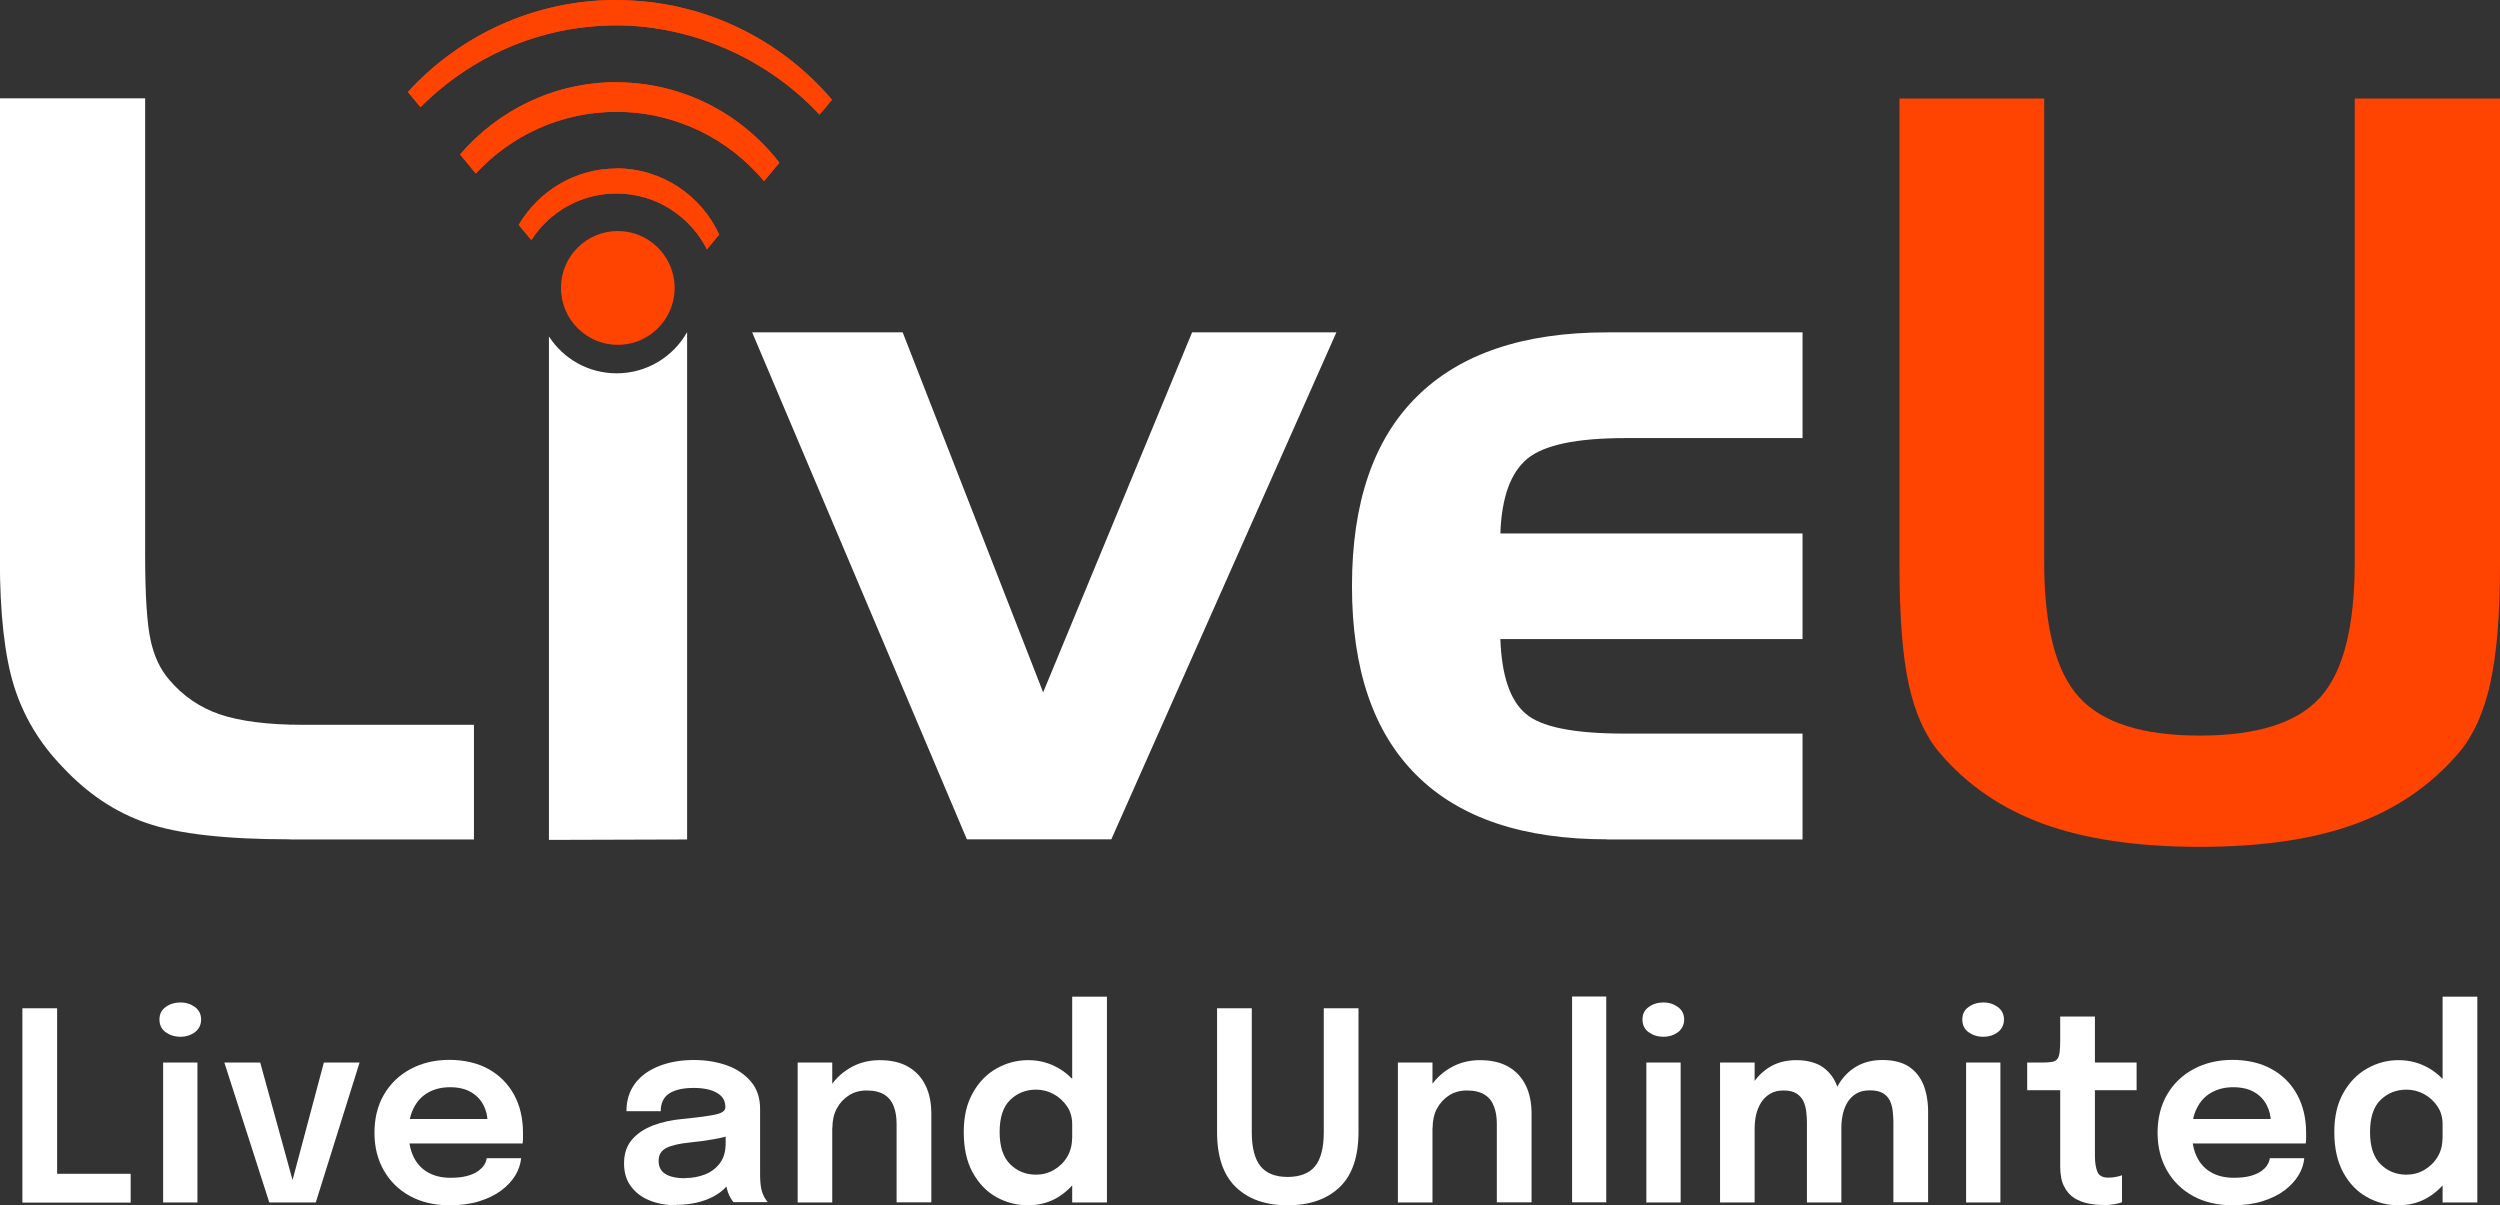
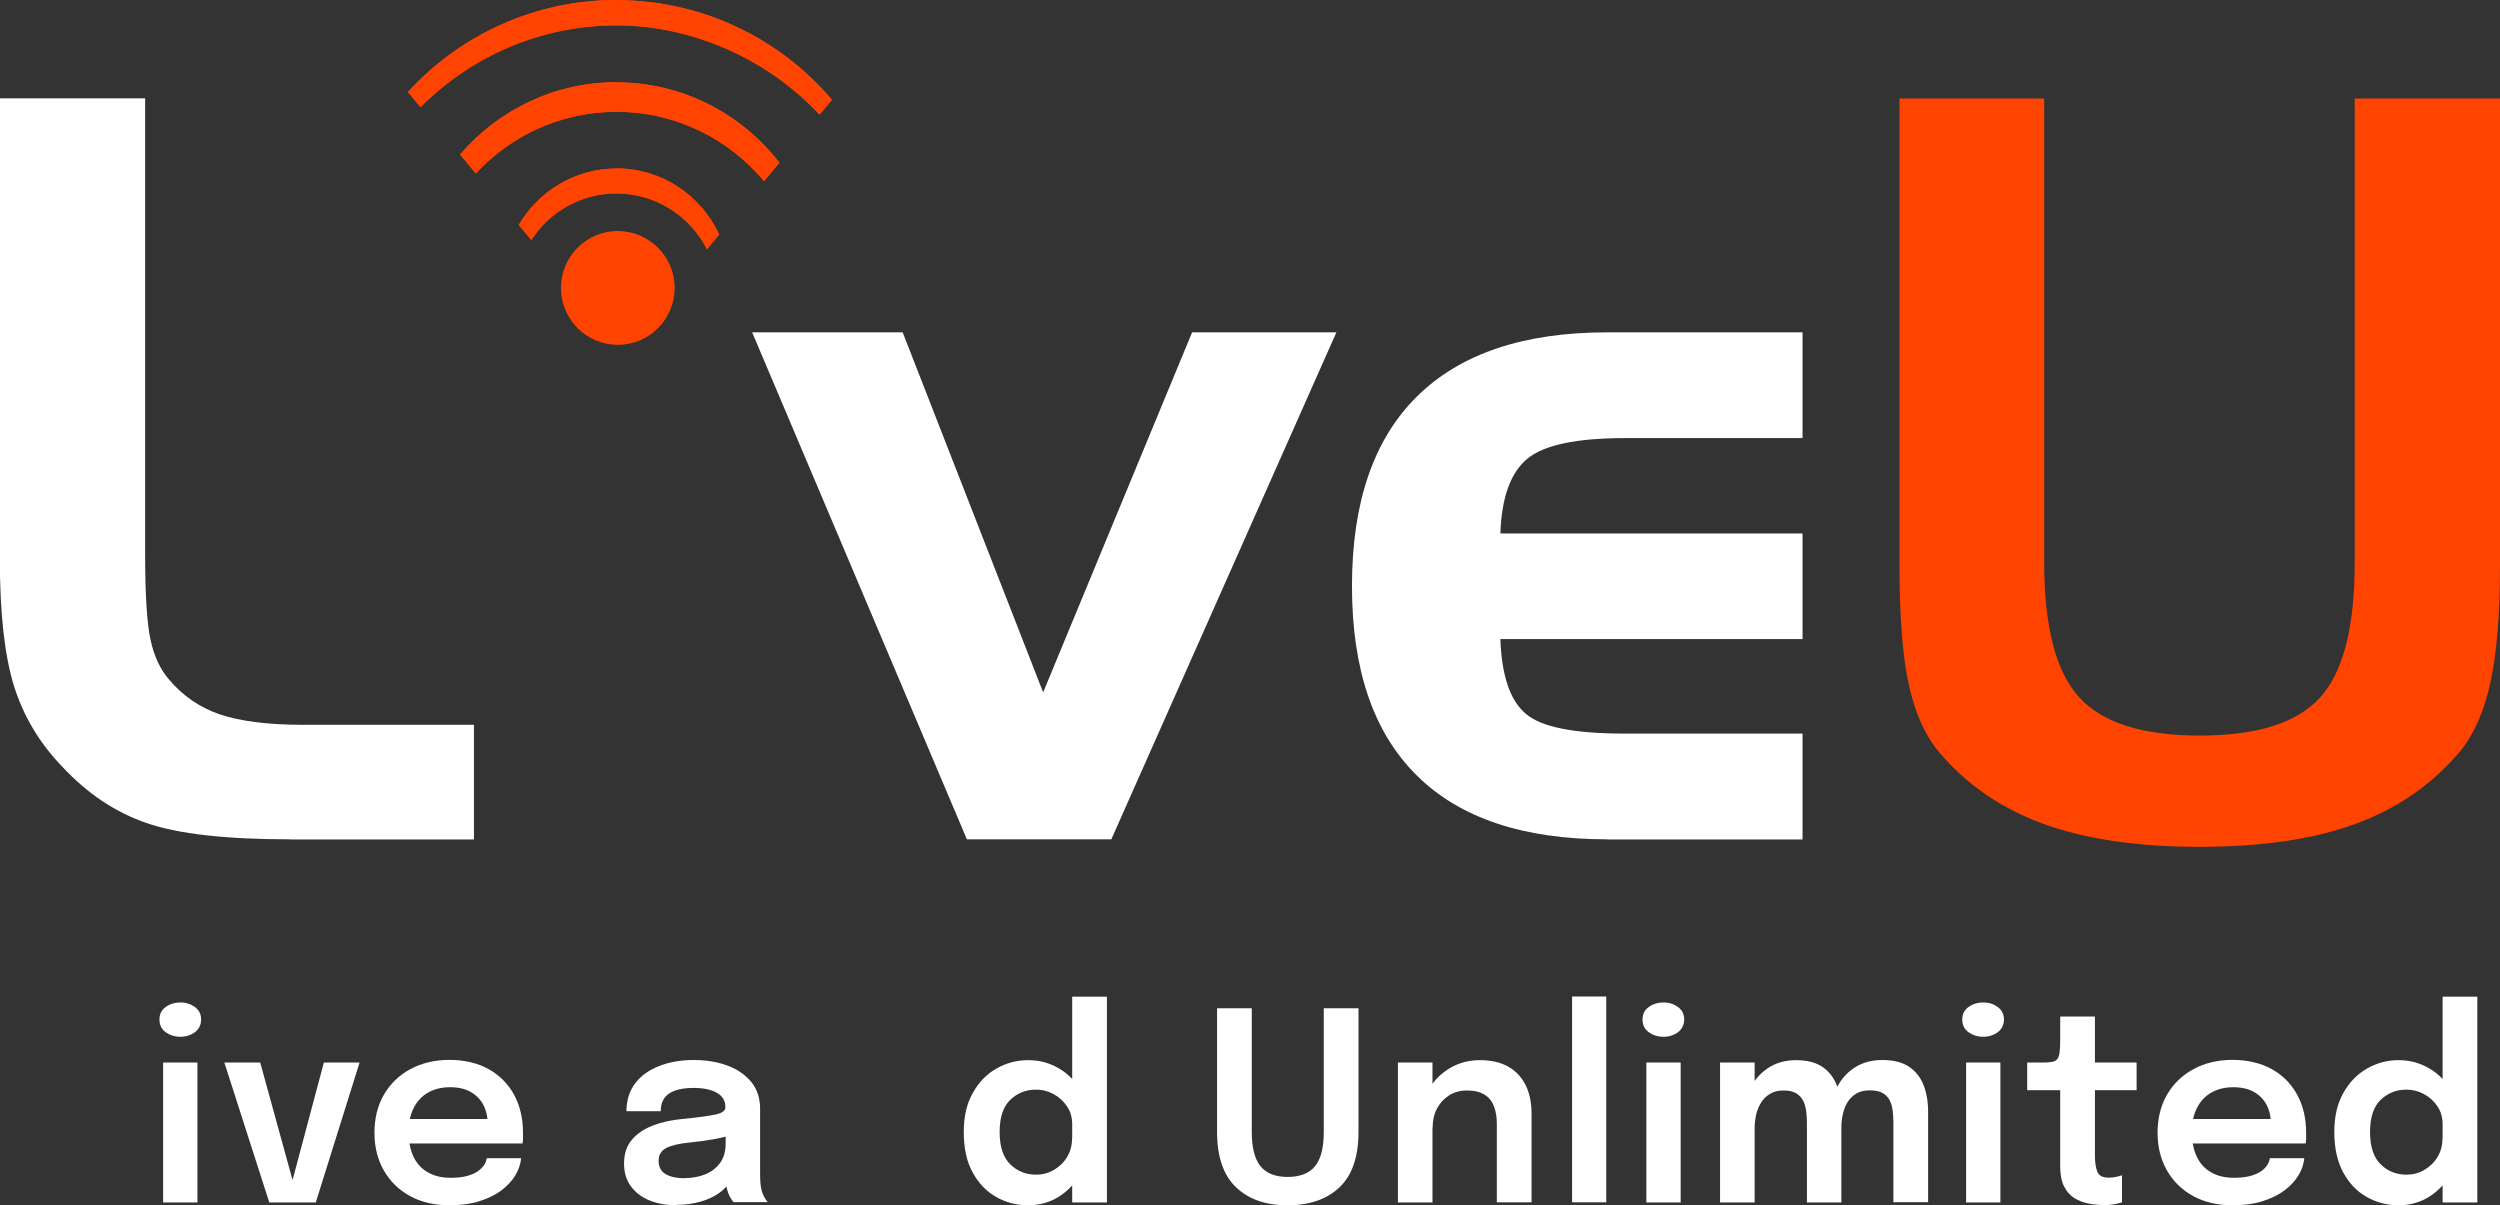
<svg xmlns="http://www.w3.org/2000/svg" id="Layer_2" data-name="Layer 2" viewBox="0 0 176.39 85.05">
  <rect x="0" y="0" width="176.39" height="85.05" fill="#333333" stroke="none" />
  <defs>
    <style>
      .cls-1, .cls-2 {
        fill: #ff4300;
      }

      .cls-3 {
        fill: #fff;
      }

      .cls-2 {
        fill-rule: evenodd;
      }
    </style>
  </defs>
  <g id="Layer_1-2" data-name="Layer 1">
    <g>
      <g>
        <path class="cls-1" d="M43.5,5.8c-4.42,0-8.37,1.99-11.04,5.1l1.11,1.34c2.49-2.68,6.01-4.35,9.92-4.35,4.18,0,7.92,1.9,10.42,4.89l1.08-1.3c-2.66-3.44-6.81-5.67-11.5-5.67ZM43.5,0c-5.82,0-11.07,2.5-14.72,6.49l.89,1.07c3.55-3.56,8.43-5.77,13.83-5.77s10.74,2.43,14.32,6.3l.88-1.05c-3.66-4.3-9.11-7.03-15.2-7.03ZM43.5,11.89c-2.94,0-5.51,1.61-6.9,3.98l.89,1.06c1.28-1.98,3.49-3.28,6-3.28,2.79,0,5.2,1.6,6.39,3.94l.86-1.04c-1.25-2.74-4.03-4.67-7.25-4.67h0Z" />
        <path class="cls-2" d="M43.5,5.8c-4.42,0-8.37,1.99-11.04,5.1l1.11,1.34c2.49-2.68,6.01-4.35,9.92-4.35,4.18,0,7.92,1.9,10.42,4.89l1.08-1.3c-2.66-3.44-6.81-5.67-11.5-5.67h0ZM43.5,0c-5.82,0-11.07,2.5-14.72,6.49l.89,1.07c3.55-3.56,8.43-5.77,13.83-5.77s10.74,2.43,14.32,6.3l.88-1.05c-3.66-4.3-9.11-7.03-15.2-7.03h0ZM43.5,11.89c-2.94,0-5.51,1.61-6.9,3.98l.89,1.06c1.28-1.98,3.49-3.28,6-3.28,2.79,0,5.2,1.6,6.39,3.94l.86-1.04c-1.25-2.74-4.03-4.67-7.25-4.67h0Z" />
        <path class="cls-3" d="M20.49,59.22c-4.55,0-7.93-.38-10.15-1.15-2.21-.76-4.18-2.08-5.93-3.96-1.62-1.67-2.75-3.57-3.42-5.7-.66-2.12-1-5.11-1-8.96V6.94h10.25v32.19c0,2.85.13,4.86.38,6.01.25,1.17.69,2.09,1.31,2.81.97,1.15,2.17,1.97,3.57,2.45,1.42.48,3.37.74,5.88.74h12.06v8.09h-12.96Z" />
        <polygon class="cls-3" points="53.07 23.45 63.69 23.45 73.6 48.85 84.11 23.45 94.29 23.45 78.41 59.22 68.22 59.22 53.07 23.45" />
        <path class="cls-3" d="M113.39,59.22c-5.92,0-10.41-1.5-13.45-4.53-3.04-3.02-4.55-7.46-4.55-13.34s1.52-10.34,4.57-13.36c3.05-3.03,7.53-4.54,13.43-4.54h13.79v7.46h-12.5c-3.43,0-5.73.48-6.91,1.45-1.19.98-1.82,2.73-1.91,5.28h21.32v7.45h-21.32c.09,2.57.68,4.32,1.78,5.26,1.09.95,3.42,1.41,6.98,1.41h12.56v7.47h-13.79Z" />
        <path class="cls-1" d="M144.23,6.95v32.71c0,4.55.82,7.74,2.47,9.54,1.64,1.8,4.48,2.7,8.51,2.7s6.85-.89,8.48-2.68c1.64-1.8,2.45-4.97,2.45-9.56V6.95h10.25v32.98c0,3.45-.23,6.19-.68,8.25-.45,2.05-1.18,3.68-2.17,4.87-1.95,2.3-4.39,4-7.35,5.08-2.94,1.08-6.61,1.62-10.99,1.62s-8.05-.54-11.03-1.62c-2.96-1.08-5.44-2.78-7.37-5.08-.98-1.17-1.68-2.74-2.12-4.73-.44-2-.66-4.79-.66-8.39V6.95h10.21Z" />
        <path class="cls-1" d="M47.6,20.31c0,2.22-1.79,4.02-4.01,4.02s-4.01-1.8-4.01-4.02,1.8-4.01,4.01-4.01,4.01,1.8,4.01,4.01h0Z" />
-         <path class="cls-3" d="M48.47,23.45c-.98,1.73-2.84,2.89-4.96,2.89-2.01,0-3.76-1.03-4.78-2.6v35.52l9.75-.03V23.45Z" />
      </g>
      <g>
-         <path class="cls-3" d="M1.58,84.84v-13.7h2.45v12.97l-1.11-1.29h6.3v2.03H1.58Z" />
        <path class="cls-3" d="M12.73,73.15c-.4,0-.74-.11-1.04-.32-.29-.21-.44-.51-.44-.9s.15-.67.44-.88c.29-.21.64-.32,1.04-.32s.73.11,1.02.32c.29.21.44.51.44.88s-.15.68-.44.9c-.29.21-.63.32-1.02.32ZM11.51,84.84v-9.87h2.42v9.87h-2.42Z" />
        <path class="cls-3" d="M25.37,74.97l-3.09,9.87h-3.28l-3.17-9.87h2.53l2.48,9.01h-.39l2.4-9.01h2.53Z" />
        <path class="cls-3" d="M27.78,80.69v-1.74h6.9l-.28.46v-.24c0-.43-.1-.83-.29-1.2s-.48-.68-.87-.91c-.39-.23-.89-.35-1.49-.35s-1.11.13-1.55.38-.77.61-1.01,1.08c-.24.47-.36,1.03-.36,1.69s.11,1.26.34,1.74c.23.49.57.86,1.01,1.11.44.26.98.39,1.62.39.43,0,.81-.04,1.12-.12s.57-.19.78-.33c.2-.14.35-.29.46-.45.1-.16.16-.32.18-.48h2.43c-.04.41-.18.82-.41,1.21-.24.39-.57.75-1,1.07s-.95.57-1.56.76c-.61.19-1.31.28-2.09.28-1.06,0-1.99-.22-2.78-.65-.79-.43-1.41-1.04-1.85-1.81s-.66-1.66-.66-2.66.22-1.92.67-2.69c.45-.77,1.07-1.37,1.87-1.8.8-.43,1.72-.65,2.75-.65s1.99.22,2.76.65,1.38,1.04,1.8,1.81c.42.77.63,1.67.63,2.69,0,.13,0,.27,0,.42s-.02.26-.03.33h-9.11Z" />
        <path class="cls-3" d="M47.75,85.04c-.74,0-1.38-.12-1.94-.35-.56-.23-.99-.57-1.31-1.01-.32-.44-.47-.97-.47-1.59,0-.68.18-1.23.55-1.67.37-.44.87-.77,1.49-1.01.63-.24,1.32-.39,2.08-.46,1.13-.11,1.92-.22,2.36-.32.45-.1.67-.27.67-.5v-.02c0-.43-.19-.77-.59-1s-.94-.35-1.65-.35c-.75,0-1.32.13-1.72.39s-.6.68-.6,1.25h-2.42c0-.77.21-1.43.62-1.97.41-.54.98-.94,1.7-1.22.72-.28,1.53-.42,2.44-.42.85,0,1.63.13,2.33.38s1.27.64,1.7,1.15c.43.51.64,1.16.64,1.92v4.5c0,.24,0,.47.02.69.02.23.05.43.1.61.06.2.14.37.22.5.09.14.15.23.2.28h-2.42s-.1-.13-.18-.26-.15-.27-.21-.44c-.06-.19-.11-.39-.14-.6-.03-.21-.05-.45-.05-.71l.48.33c-.19.38-.47.71-.85.99s-.83.5-1.36.65-1.1.23-1.72.23ZM48.34,83.12c.51,0,.98-.09,1.41-.26.43-.17.78-.44,1.05-.8s.4-.83.4-1.4v-1.32l.59.67c-.4.15-.87.27-1.43.37-.56.1-1.12.17-1.69.23-.73.07-1.28.2-1.65.38-.37.19-.55.49-.55.91s.15.72.46.92c.31.2.78.31,1.4.31Z" />
-         <path class="cls-3" d="M56.28,84.84v-9.87h2.44v9.87h-2.44ZM63.26,84.84v-5.55c0-.45-.06-.85-.19-1.2s-.34-.64-.65-.84c-.31-.2-.73-.31-1.27-.31-.47,0-.89.11-1.25.34s-.65.54-.86.93c-.21.39-.31.85-.31,1.36l-.83-.51c0-.82.19-1.56.56-2.2.37-.64.88-1.14,1.51-1.51.63-.37,1.33-.55,2.1-.55s1.46.15,2,.46c.54.31.95.75,1.23,1.32.28.57.41,1.24.41,2.01v6.24h-2.45Z" />
        <path class="cls-3" d="M72.53,85.04c-.81,0-1.56-.2-2.25-.59s-1.24-.97-1.66-1.74c-.42-.77-.62-1.71-.62-2.83s.21-2.01.64-2.77c.42-.76.98-1.33,1.67-1.72.69-.39,1.43-.59,2.23-.59s1.49.19,2.15.57c.66.38,1.18.91,1.58,1.58.4.68.59,1.45.59,2.32v.15l-1.21.03v-.12c0-.49-.12-.92-.37-1.28s-.56-.65-.95-.86c-.39-.21-.8-.31-1.23-.31-.71,0-1.32.24-1.82.72s-.75,1.24-.75,2.27.25,1.79.75,2.28,1.11.73,1.82.73c.45,0,.87-.11,1.25-.33s.7-.52.93-.9.36-.82.36-1.31l1.21.06c0,.87-.19,1.65-.58,2.36-.39.7-.91,1.26-1.56,1.67-.65.41-1.38.61-2.18.61ZM75.65,84.84v-14.52h2.45v14.52h-2.45Z" />
        <path class="cls-3" d="M95.85,79.86c0,1.75-.44,3.05-1.33,3.9-.89.85-2.11,1.28-3.67,1.28s-2.77-.43-3.65-1.28c-.89-.85-1.33-2.16-1.33-3.9v-8.72h2.45v8.74c0,1.1.21,1.9.62,2.41.41.5,1.05.75,1.91.75s1.52-.25,1.93-.75c.41-.5.62-1.3.62-2.41v-8.74h2.45v8.72Z" />
        <path class="cls-3" d="M98.63,84.84v-9.87h2.44v9.87h-2.44ZM105.61,84.84v-5.55c0-.45-.06-.85-.19-1.2-.13-.36-.34-.64-.65-.84-.31-.2-.73-.31-1.27-.31-.47,0-.89.11-1.25.34s-.65.54-.86.93c-.21.39-.31.85-.31,1.36l-.83-.51c0-.82.19-1.56.56-2.2.37-.64.88-1.14,1.51-1.51.63-.37,1.33-.55,2.1-.55s1.46.15,2,.46.95.75,1.23,1.32c.28.57.41,1.24.41,2.01v6.24h-2.45Z" />
        <path class="cls-3" d="M113.33,70.31v14.52h-2.41v-14.52h2.41Z" />
        <path class="cls-3" d="M117.37,73.15c-.4,0-.74-.11-1.04-.32-.29-.21-.44-.51-.44-.9s.15-.67.44-.88c.29-.21.64-.32,1.04-.32s.73.11,1.02.32c.29.21.44.51.44.88s-.15.68-.44.9c-.29.21-.63.32-1.02.32ZM116.16,84.84v-9.87h2.42v9.87h-2.42Z" />
        <path class="cls-3" d="M121.36,84.84v-9.87h2.44v9.87h-2.44ZM127.49,84.84v-5.66c0-.24-.02-.49-.05-.76-.03-.26-.1-.51-.2-.73-.11-.22-.27-.4-.49-.54s-.52-.21-.91-.21-.69.08-.94.23c-.26.15-.47.35-.63.6-.16.25-.28.54-.36.85-.07.32-.11.65-.11.98l-.82-.55c0-.81.15-1.54.46-2.17.3-.64.74-1.14,1.3-1.52.56-.37,1.22-.56,1.99-.56s1.42.17,1.89.5c.46.33.8.78,1,1.34.2.56.3,1.2.3,1.9v6.3h-2.43ZM133.59,84.84v-5.68c0-.26-.02-.52-.05-.79s-.1-.5-.2-.72c-.11-.21-.27-.39-.49-.52-.22-.13-.53-.2-.91-.2s-.7.07-.95.22c-.26.15-.46.35-.62.59-.15.25-.27.53-.34.84-.07.31-.11.62-.11.93l-.82-.54c0-.79.15-1.5.45-2.13.3-.63.72-1.13,1.28-1.5.56-.37,1.22-.55,1.99-.55s1.4.16,1.87.47c.47.32.81.75,1.03,1.3.21.55.32,1.17.32,1.87v6.39h-2.44Z" />
        <path class="cls-3" d="M139.93,73.15c-.4,0-.74-.11-1.04-.32-.29-.21-.44-.51-.44-.9s.15-.67.44-.88c.29-.21.64-.32,1.04-.32s.73.11,1.02.32c.29.21.44.51.44.88s-.15.68-.44.9c-.29.21-.63.32-1.02.32ZM138.72,84.84v-9.87h2.42v9.87h-2.42Z" />
        <path class="cls-3" d="M148.45,85.02c-.35,0-.71-.03-1.08-.1-.37-.07-.7-.2-1-.38-.3-.19-.55-.46-.73-.82-.19-.36-.28-.83-.28-1.42v-5.38h-2.33v-1.95h.95c.32,0,.58-.01.76-.04.19-.03.32-.09.41-.2.09-.11.14-.27.17-.5s.04-.54.04-.94v-1.57h2.45v3.25h2.94v1.95h-2.94v4.64c0,.46.06.83.17,1.11.11.28.37.42.79.42.2,0,.39-.02.56-.06.18-.04.31-.07.39-.11v1.91c-.12.04-.29.09-.51.13-.22.04-.48.07-.76.07Z" />
        <path class="cls-3" d="M153.6,80.69v-1.74h6.9l-.28.46v-.24c0-.43-.1-.83-.29-1.2-.19-.37-.48-.68-.87-.91-.39-.23-.89-.35-1.49-.35s-1.11.13-1.55.38c-.44.25-.77.61-1.01,1.08-.24.47-.36,1.03-.36,1.69s.11,1.26.34,1.74c.23.49.57.86,1.01,1.11.44.26.98.39,1.62.39.43,0,.81-.04,1.12-.12s.57-.19.78-.33c.2-.14.35-.29.45-.45.1-.16.16-.32.18-.48h2.43c-.04.41-.17.82-.41,1.21-.24.39-.57.75-1,1.07-.43.32-.95.57-1.56.76s-1.3.28-2.09.28c-1.06,0-1.99-.22-2.78-.65-.79-.43-1.41-1.04-1.85-1.81s-.66-1.66-.66-2.66.22-1.92.67-2.69c.45-.77,1.07-1.37,1.87-1.8.8-.43,1.72-.65,2.75-.65s1.99.22,2.76.65c.78.43,1.38,1.04,1.8,1.81s.63,1.67.63,2.69c0,.13,0,.27,0,.42s-.02.26-.03.33h-9.11Z" />
        <path class="cls-3" d="M169.23,85.04c-.81,0-1.56-.2-2.25-.59-.69-.39-1.24-.97-1.66-1.74-.41-.77-.62-1.71-.62-2.83s.21-2.01.64-2.77.98-1.33,1.67-1.72c.69-.39,1.43-.59,2.22-.59s1.49.19,2.15.57,1.18.91,1.58,1.58c.4.68.59,1.45.59,2.32v.15l-1.21.03v-.12c0-.49-.12-.92-.37-1.28-.25-.37-.56-.65-.95-.86-.39-.21-.8-.31-1.23-.31-.71,0-1.32.24-1.82.72s-.75,1.24-.75,2.27.25,1.79.75,2.28,1.11.73,1.82.73c.45,0,.87-.11,1.25-.33s.7-.52.93-.9c.24-.38.36-.82.36-1.31l1.21.06c0,.87-.19,1.65-.58,2.36-.39.7-.91,1.26-1.56,1.67s-1.38.61-2.18.61ZM172.34,84.84v-14.52h2.45v14.52h-2.45Z" />
      </g>
    </g>
  </g>
</svg>